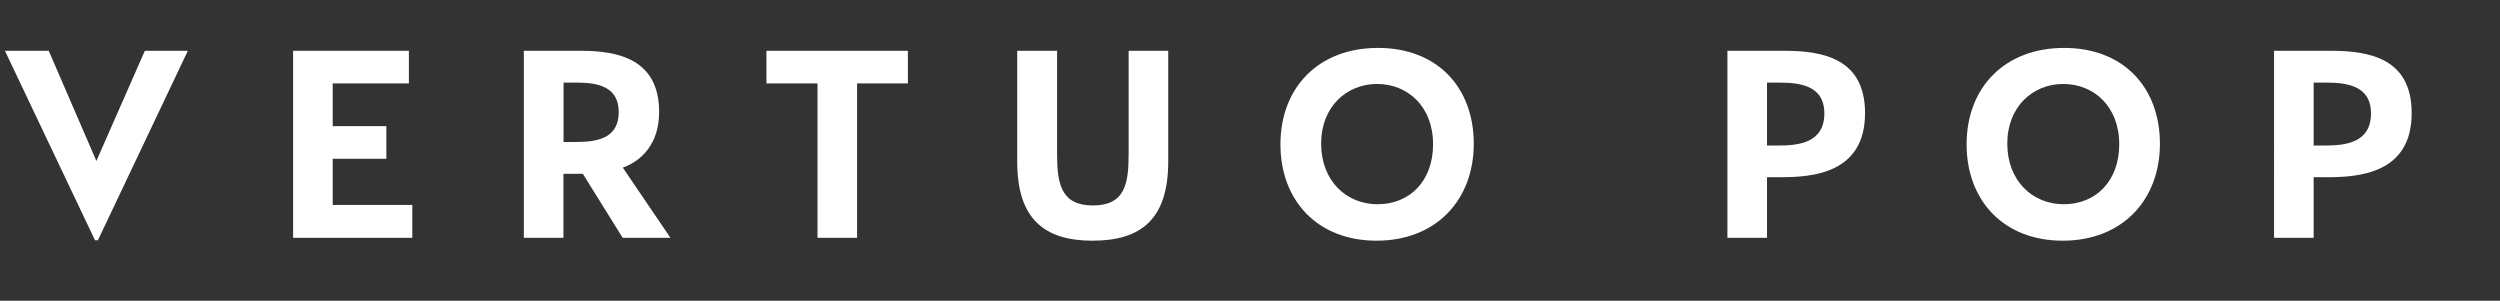
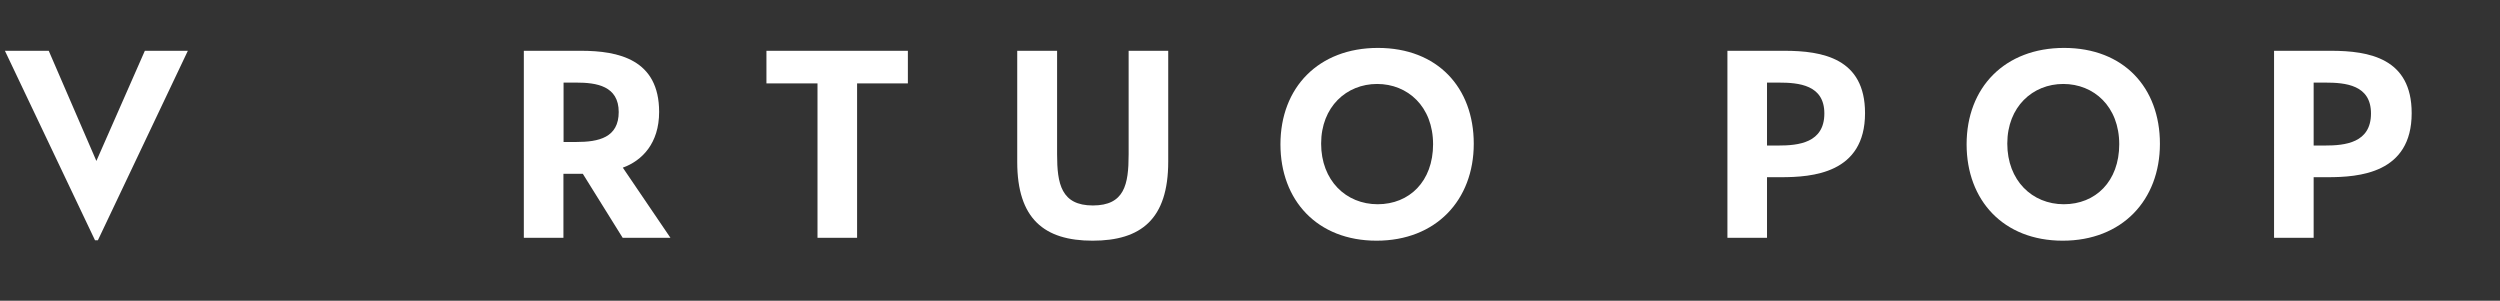
<svg xmlns="http://www.w3.org/2000/svg" id="Layer_1" data-name="Layer 1" viewBox="0 0 183.12 22.03">
  <rect x="0" y="0" width="183.12" height="22.03" fill="#333333" stroke="none" />
  <defs>
    <style>
      .cls-1 {
        fill: #fff;
      }
    </style>
  </defs>
  <path class="cls-1" d="m.36,3.72h3.21l3.49,8.07,3.55-8.07h3.15l-6.59,13.88h-.21L.36,3.72Z" />
-   <path class="cls-1" d="m21.48,3.72h8.47v2.39h-5.58v3.13h3.93v2.39h-3.93v3.38h5.83v2.41h-8.73V3.72Z" />
  <path class="cls-1" d="m49.12,17.42h-3.51l-2.92-4.69h-1.42v4.69h-2.9V3.72h4.18c2.75,0,5.73.63,5.73,4.48,0,2.3-1.25,3.57-2.66,4.08l3.49,5.14Zm-3.8-9.21c0-1.92-1.63-2.16-3.11-2.16h-.93v4.35h.93c1.65,0,3.11-.32,3.11-2.2Z" />
  <path class="cls-1" d="m59.88,6.11h-3.74v-2.39h10.36v2.39h-3.72v11.31h-2.9V6.11Z" />
  <path class="cls-1" d="m74.51,11.86V3.72h2.92v7.59c0,2.15.3,3.74,2.62,3.74s2.62-1.54,2.62-3.74V3.72h2.9v8.12c0,4.21-1.99,5.79-5.54,5.79s-5.52-1.61-5.52-5.77Z" />
  <path class="cls-1" d="m93.79,10.57c0-4.16,2.79-7.06,7.14-7.06s7.02,2.89,7.02,7.02-2.77,7.1-7.12,7.1-7.04-2.96-7.04-7.06Zm11.18,0c0-2.77-1.86-4.42-4.1-4.42s-4.1,1.67-4.1,4.37,1.82,4.44,4.14,4.44,4.06-1.67,4.06-4.4Z" />
  <path class="cls-1" d="m136.61,8.29c0,4.42-3.87,4.69-6.17,4.69h-1.01v4.44h-2.9V3.72h4.16c2.81,0,5.92.55,5.92,4.56Zm-2.98.02c0-2.09-1.86-2.26-3.36-2.26h-.84v4.61h.82c1.48,0,3.38-.19,3.38-2.35Z" />
  <path class="cls-1" d="m144.05,10.57c0-4.16,2.79-7.06,7.14-7.06s7.02,2.89,7.02,7.02-2.77,7.1-7.12,7.1-7.04-2.96-7.04-7.06Zm11.18,0c0-2.77-1.86-4.42-4.1-4.42s-4.1,1.67-4.1,4.37,1.82,4.44,4.14,4.44,4.06-1.67,4.06-4.4Z" />
  <path class="cls-1" d="m176.65,8.29c0,4.42-3.87,4.69-6.17,4.69h-1.01v4.44h-2.9V3.72h4.16c2.81,0,5.92.55,5.92,4.56Zm-2.98.02c0-2.09-1.86-2.26-3.36-2.26h-.84v4.61h.82c1.48,0,3.38-.19,3.38-2.35Z" />
</svg>